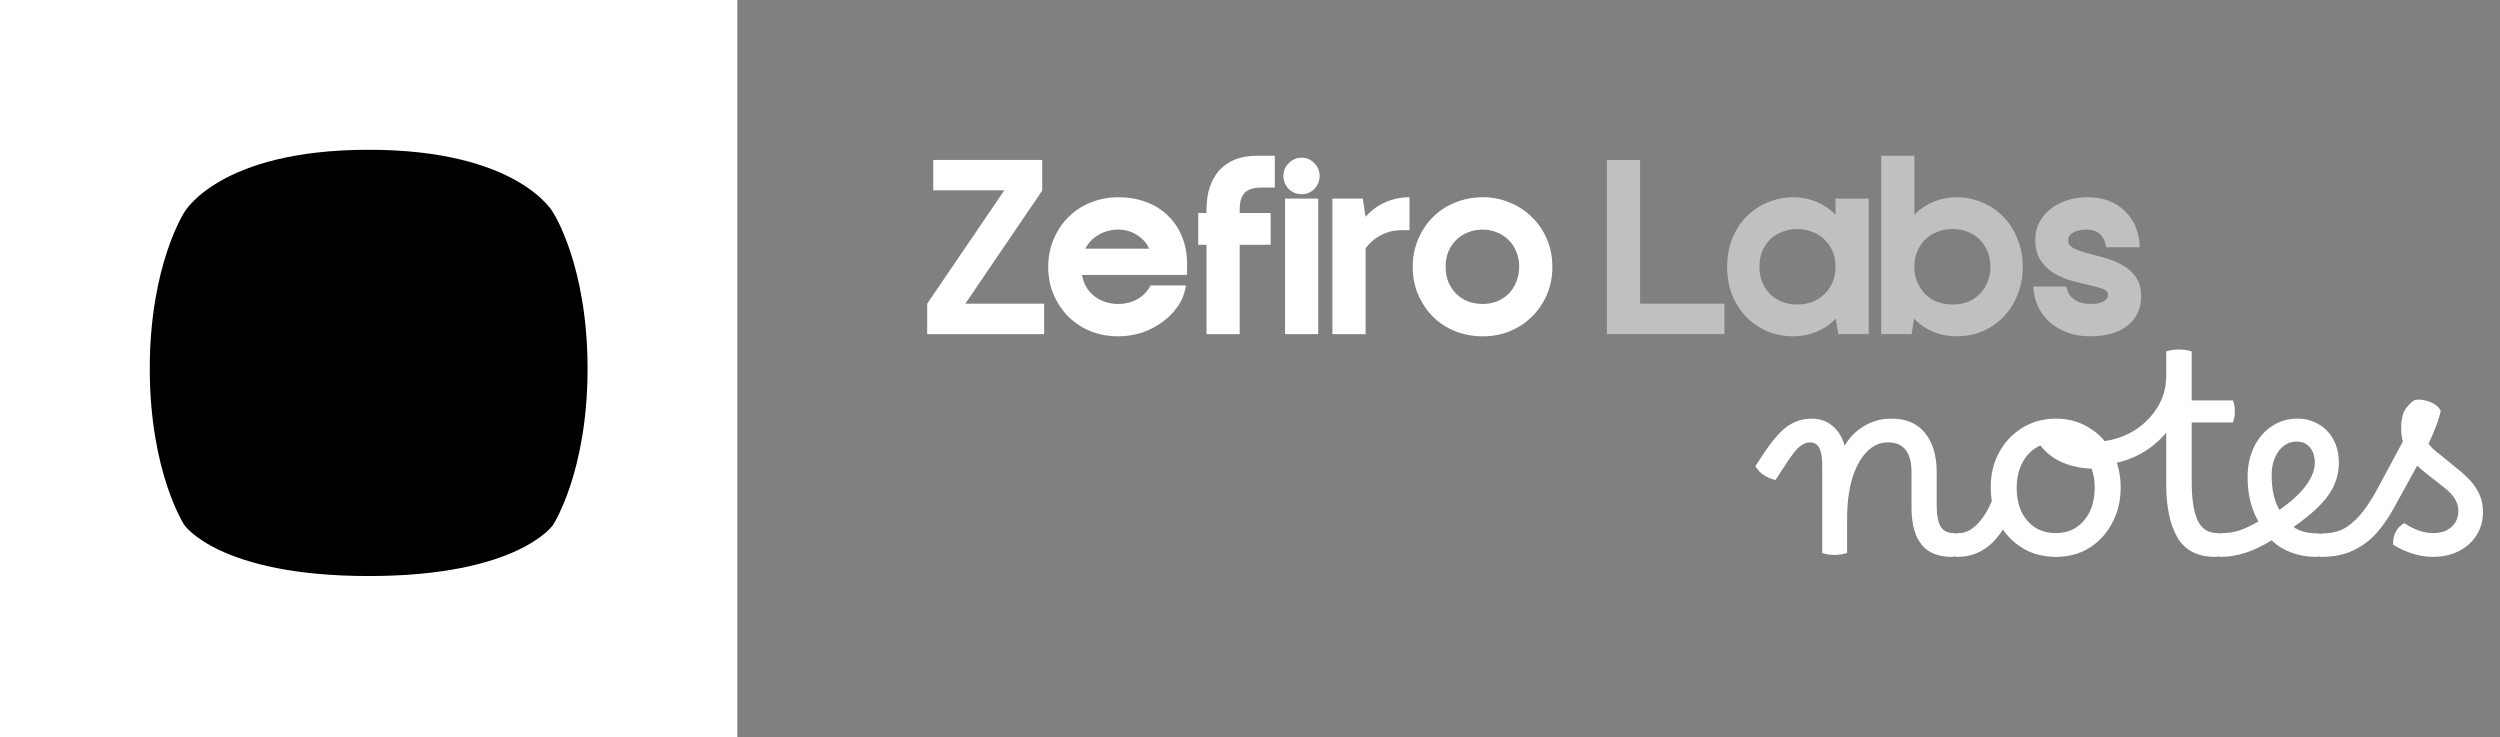
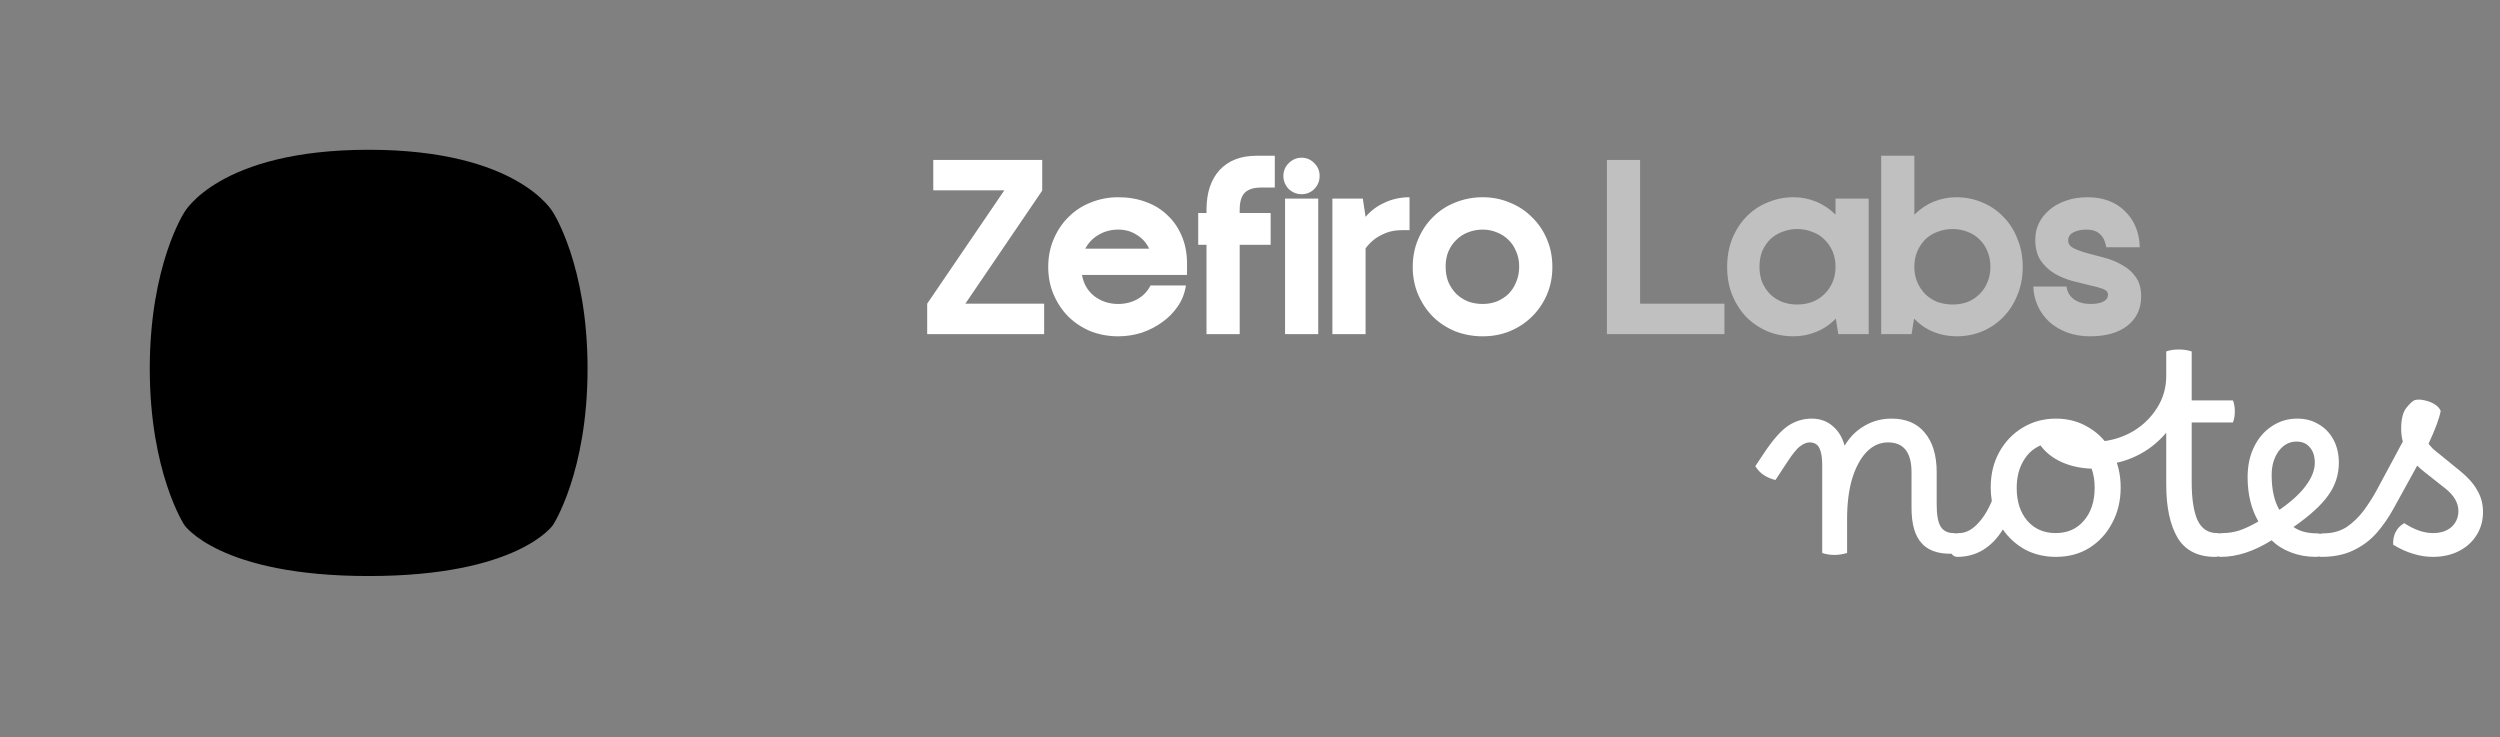
<svg xmlns="http://www.w3.org/2000/svg" width="217" height="64" viewBox="0 0 217 64" fill="none">
  <rect x="0" y="0" width="217" height="64" fill="#808080" stroke="none" />
-   <rect width="64" height="64" fill="white" style="fill:white;fill-opacity:1;" />
  <path d="M16 18.429C16 18.429 19 13 32 13C45 13 48 18.429 48 18.429C48 18.429 51 23 51 32C51 41 48 45.571 48 45.571C48 45.571 45 50 32 50C19 50 16 45.571 16 45.571C16 45.571 13 41 13 32C13 23 16 18.429 16 18.429Z" fill="#234CD2" style="fill:#234CD2;fill:color(display-p3 0.139 0.298 0.823);fill-opacity:1;" />
  <path d="M83.792 26.36H90.632V29H80.48V26.36L87.176 16.52H81.008V13.88H90.464V16.544L83.792 26.36ZM102.938 24.776C102.842 25.432 102.61 26.032 102.242 26.576C101.874 27.12 101.418 27.584 100.874 27.968C100.346 28.352 99.754 28.656 99.098 28.88C98.442 29.088 97.762 29.192 97.058 29.192C96.226 29.192 95.434 29.048 94.682 28.76C93.946 28.456 93.306 28.04 92.762 27.512C92.218 26.968 91.786 26.328 91.466 25.592C91.146 24.856 90.986 24.048 90.986 23.168C90.986 22.288 91.146 21.48 91.466 20.744C91.786 19.992 92.218 19.352 92.762 18.824C93.306 18.28 93.946 17.864 94.682 17.576C95.434 17.272 96.226 17.12 97.058 17.12C97.938 17.12 98.738 17.256 99.458 17.528C100.178 17.784 100.794 18.16 101.306 18.656C101.834 19.136 102.25 19.728 102.554 20.432C102.858 21.12 103.018 21.896 103.034 22.76V23.864H93.914C94.058 24.648 94.418 25.264 94.994 25.712C95.586 26.16 96.274 26.384 97.058 26.384C97.666 26.384 98.218 26.248 98.714 25.976C99.226 25.688 99.61 25.288 99.866 24.776H102.938ZM99.746 21.584C99.506 21.072 99.146 20.672 98.666 20.384C98.202 20.08 97.666 19.928 97.058 19.928C96.434 19.928 95.866 20.08 95.354 20.384C94.858 20.672 94.474 21.072 94.202 21.584H99.746ZM110.293 18.488V21.248H107.605V29H104.725V21.248H104.005V18.488H104.725V18.2C104.725 16.744 105.101 15.6 105.853 14.768C106.621 13.936 107.693 13.52 109.069 13.52H110.653V16.28H109.453C108.813 16.28 108.341 16.432 108.037 16.736C107.749 17.04 107.605 17.528 107.605 18.2V18.488H110.293ZM111.399 15.272C111.399 14.84 111.551 14.472 111.855 14.168C112.175 13.848 112.551 13.688 112.983 13.688C113.415 13.688 113.783 13.848 114.087 14.168C114.391 14.472 114.543 14.84 114.543 15.272C114.543 15.704 114.391 16.08 114.087 16.4C113.783 16.704 113.415 16.856 112.983 16.856C112.551 16.856 112.175 16.704 111.855 16.4C111.551 16.08 111.399 15.704 111.399 15.272ZM111.543 17.24H114.423V29H111.543V17.24ZM122.348 19.976H121.748C121.188 19.976 120.708 20.056 120.308 20.216C119.908 20.376 119.572 20.56 119.3 20.768C118.996 21.008 118.74 21.272 118.532 21.56V29H115.652V17.24H118.292L118.532 18.824C118.996 18.28 119.556 17.864 120.212 17.576C120.868 17.272 121.58 17.12 122.348 17.12V19.976ZM122.625 23.168C122.625 22.288 122.785 21.48 123.105 20.744C123.425 19.992 123.857 19.352 124.401 18.824C124.945 18.28 125.585 17.864 126.321 17.576C127.073 17.272 127.865 17.12 128.697 17.12C129.529 17.12 130.305 17.272 131.025 17.576C131.761 17.864 132.401 18.28 132.945 18.824C133.505 19.352 133.945 19.992 134.265 20.744C134.585 21.48 134.745 22.288 134.745 23.168C134.745 24.048 134.585 24.856 134.265 25.592C133.945 26.328 133.505 26.968 132.945 27.512C132.401 28.04 131.761 28.456 131.025 28.76C130.305 29.048 129.529 29.192 128.697 29.192C127.865 29.192 127.073 29.048 126.321 28.76C125.585 28.456 124.945 28.04 124.401 27.512C123.857 26.968 123.425 26.328 123.105 25.592C122.785 24.856 122.625 24.048 122.625 23.168ZM125.481 23.144C125.481 23.64 125.561 24.088 125.721 24.488C125.897 24.888 126.129 25.232 126.417 25.52C126.705 25.792 127.041 26.008 127.425 26.168C127.825 26.312 128.249 26.384 128.697 26.384C129.129 26.384 129.537 26.312 129.921 26.168C130.305 26.008 130.641 25.792 130.929 25.52C131.217 25.232 131.441 24.888 131.601 24.488C131.777 24.088 131.865 23.64 131.865 23.144C131.865 22.648 131.777 22.208 131.601 21.824C131.441 21.424 131.217 21.088 130.929 20.816C130.641 20.528 130.305 20.312 129.921 20.168C129.537 20.008 129.129 19.928 128.697 19.928C128.249 19.928 127.825 20.008 127.425 20.168C127.041 20.312 126.705 20.528 126.417 20.816C126.129 21.088 125.897 21.424 125.721 21.824C125.561 22.208 125.481 22.648 125.481 23.144Z" fill="white" style="fill:white;fill-opacity:1;" />
  <path d="M142.36 26.36H149.68V29H139.48V13.88H142.36V26.36ZM159.323 23.168C159.323 22.656 159.235 22.2 159.059 21.8C158.883 21.4 158.643 21.056 158.339 20.768C158.051 20.48 157.699 20.264 157.283 20.12C156.883 19.96 156.451 19.88 155.987 19.88C155.539 19.88 155.115 19.96 154.715 20.12C154.315 20.264 153.963 20.48 153.659 20.768C153.371 21.056 153.139 21.4 152.963 21.8C152.803 22.2 152.723 22.656 152.723 23.168C152.723 23.664 152.803 24.112 152.963 24.512C153.139 24.912 153.371 25.256 153.659 25.544C153.963 25.832 154.315 26.056 154.715 26.216C155.115 26.36 155.539 26.432 155.987 26.432C156.451 26.432 156.883 26.36 157.283 26.216C157.699 26.056 158.051 25.832 158.339 25.544C158.643 25.256 158.883 24.912 159.059 24.512C159.235 24.112 159.323 23.664 159.323 23.168ZM159.347 27.656C158.851 28.168 158.283 28.552 157.643 28.808C157.019 29.064 156.363 29.192 155.675 29.192C154.875 29.192 154.123 29.048 153.419 28.76C152.715 28.456 152.099 28.04 151.571 27.512C151.059 26.968 150.651 26.328 150.347 25.592C150.059 24.856 149.915 24.048 149.915 23.168C149.915 22.288 150.059 21.48 150.347 20.744C150.651 19.992 151.059 19.352 151.571 18.824C152.099 18.28 152.715 17.864 153.419 17.576C154.123 17.272 154.875 17.12 155.675 17.12C156.363 17.12 157.019 17.248 157.643 17.504C158.267 17.76 158.827 18.136 159.323 18.632V17.24H162.203V29H159.563L159.347 27.656ZM166.166 23.168C166.166 23.664 166.254 24.112 166.43 24.512C166.606 24.912 166.838 25.256 167.126 25.544C167.43 25.832 167.782 26.056 168.182 26.216C168.598 26.36 169.038 26.432 169.502 26.432C169.95 26.432 170.374 26.36 170.774 26.216C171.174 26.056 171.518 25.832 171.806 25.544C172.11 25.256 172.342 24.912 172.502 24.512C172.678 24.112 172.766 23.664 172.766 23.168C172.766 22.656 172.678 22.2 172.502 21.8C172.342 21.4 172.11 21.056 171.806 20.768C171.518 20.48 171.174 20.264 170.774 20.12C170.374 19.96 169.95 19.88 169.502 19.88C169.038 19.88 168.598 19.96 168.182 20.12C167.782 20.264 167.43 20.48 167.126 20.768C166.838 21.056 166.606 21.4 166.43 21.8C166.254 22.2 166.166 22.656 166.166 23.168ZM166.166 18.632C166.662 18.136 167.222 17.76 167.846 17.504C168.47 17.248 169.126 17.12 169.814 17.12C170.614 17.12 171.366 17.272 172.07 17.576C172.774 17.864 173.382 18.28 173.894 18.824C174.422 19.352 174.83 19.992 175.118 20.744C175.422 21.48 175.574 22.288 175.574 23.168C175.574 24.048 175.422 24.856 175.118 25.592C174.83 26.328 174.422 26.968 173.894 27.512C173.382 28.04 172.774 28.456 172.07 28.76C171.366 29.048 170.614 29.192 169.814 29.192C169.126 29.192 168.462 29.064 167.822 28.808C167.198 28.552 166.638 28.168 166.142 27.656L165.926 29H163.286V13.52H166.166V18.632ZM179.517 20.864C179.517 21.152 179.669 21.376 179.973 21.536C180.293 21.696 180.685 21.84 181.149 21.968C181.629 22.096 182.141 22.232 182.685 22.376C183.229 22.52 183.733 22.728 184.197 23C184.677 23.256 185.069 23.6 185.373 24.032C185.693 24.464 185.853 25.032 185.853 25.736C185.853 26.792 185.461 27.632 184.677 28.256C183.893 28.88 182.805 29.192 181.413 29.192C180.693 29.192 180.029 29.08 179.421 28.856C178.829 28.632 178.317 28.328 177.885 27.944C177.453 27.544 177.117 27.08 176.877 26.552C176.637 26.024 176.509 25.464 176.493 24.872H179.373C179.437 25.352 179.661 25.728 180.045 26C180.429 26.256 180.901 26.384 181.461 26.384C181.909 26.384 182.269 26.32 182.541 26.192C182.829 26.048 182.973 25.84 182.973 25.568C182.973 25.344 182.813 25.176 182.493 25.064C182.189 24.952 181.805 24.848 181.341 24.752C180.877 24.64 180.365 24.512 179.805 24.368C179.261 24.208 178.757 23.992 178.293 23.72C177.829 23.432 177.437 23.056 177.117 22.592C176.813 22.128 176.661 21.528 176.661 20.792C176.661 20.28 176.765 19.808 176.973 19.376C177.197 18.928 177.509 18.536 177.909 18.2C178.309 17.864 178.789 17.6 179.349 17.408C179.909 17.216 180.533 17.12 181.221 17.12C181.893 17.12 182.501 17.224 183.045 17.432C183.589 17.64 184.053 17.936 184.437 18.32C184.837 18.704 185.149 19.16 185.373 19.688C185.597 20.216 185.717 20.808 185.733 21.464H182.829C182.653 20.44 182.085 19.928 181.125 19.928C180.661 19.928 180.277 20.008 179.973 20.168C179.669 20.328 179.517 20.56 179.517 20.864Z" fill="white" fill-opacity="0.5" style="fill:white;fill-opacity:0.5;" />
-   <path d="M154.112 41.664C153.76 41.584 153.432 41.448 153.128 41.256C152.824 41.064 152.568 40.8 152.36 40.464L153.176 39.24C153.944 38.104 154.632 37.336 155.24 36.936C155.864 36.536 156.536 36.336 157.256 36.336C157.976 36.336 158.584 36.552 159.08 36.984C159.576 37.4 159.92 37.968 160.112 38.688C160.56 37.936 161.136 37.36 161.84 36.96C162.544 36.544 163.328 36.336 164.192 36.336C165.44 36.336 166.4 36.744 167.072 37.56C167.76 38.376 168.104 39.52 168.104 40.992V43.8C168.104 44.68 168.216 45.312 168.44 45.696C168.68 46.08 169.056 46.272 169.568 46.272C169.792 46.272 169.96 46.368 170.072 46.56C170.2 46.752 170.264 47.008 170.264 47.328C170.264 47.584 170.192 47.816 170.048 48.024C169.92 48.232 169.704 48.336 169.4 48.336C167.08 48.336 165.92 46.912 165.92 44.064V40.992C165.92 39.264 165.24 38.4 163.88 38.4C163.176 38.4 162.552 38.68 162.008 39.24C161.48 39.8 161.064 40.576 160.76 41.568C160.472 42.56 160.328 43.712 160.328 45.024V48C160.168 48.048 159.992 48.088 159.8 48.12C159.608 48.152 159.424 48.168 159.248 48.168C158.864 48.168 158.504 48.112 158.168 48V40.344C158.168 39.72 158.088 39.24 157.928 38.904C157.768 38.568 157.48 38.4 157.064 38.4C156.824 38.4 156.552 38.512 156.248 38.736C155.96 38.944 155.568 39.432 155.072 40.2L154.112 41.664ZM170.058 46.272C170.586 46.272 171.098 46.024 171.594 45.528C172.106 45.016 172.538 44.336 172.89 43.488C172.826 43.104 172.794 42.712 172.794 42.312C172.794 41.16 173.042 40.136 173.538 39.24C174.034 38.344 174.706 37.64 175.554 37.128C176.418 36.6 177.386 36.336 178.458 36.336C179.53 36.336 180.49 36.6 181.338 37.128C182.186 37.64 182.85 38.344 183.33 39.24C183.826 40.136 184.074 41.16 184.074 42.312C184.074 43.464 183.826 44.496 183.33 45.408C182.85 46.32 182.186 47.04 181.338 47.568C180.506 48.08 179.546 48.336 178.458 48.336C177.482 48.336 176.594 48.128 175.794 47.712C175.01 47.28 174.362 46.696 173.85 45.96C172.858 47.544 171.538 48.336 169.89 48.336C169.682 48.336 169.514 48.24 169.386 48.048C169.258 47.856 169.194 47.608 169.194 47.304C169.194 46.616 169.482 46.272 170.058 46.272ZM178.434 46.272C179.458 46.272 180.274 45.912 180.882 45.192C181.506 44.472 181.818 43.512 181.818 42.312C181.818 41.72 181.73 41.176 181.554 40.68C180.594 40.648 179.722 40.456 178.938 40.104C178.17 39.752 177.562 39.272 177.114 38.664C176.474 38.936 175.97 39.4 175.602 40.056C175.234 40.696 175.05 41.464 175.05 42.36C175.05 43.528 175.354 44.472 175.962 45.192C176.586 45.912 177.41 46.272 178.434 46.272ZM192.278 48.336C190.774 48.336 189.686 47.784 189.014 46.68C188.358 45.56 188.03 44.024 188.03 42.072V37.56C187.278 38.44 186.414 39.112 185.438 39.576C184.462 40.04 183.55 40.272 182.702 40.272C182.398 40.272 182.174 40.176 182.03 39.984C181.87 39.776 181.79 39.52 181.79 39.216C181.79 38.656 182.038 38.352 182.534 38.304C183.494 38.192 184.39 37.888 185.222 37.392C186.054 36.88 186.726 36.216 187.238 35.4C187.766 34.568 188.03 33.64 188.03 32.616V30.504C188.334 30.392 188.702 30.336 189.134 30.336C189.518 30.336 189.886 30.392 190.238 30.504V34.752H193.814C193.926 35.008 193.982 35.328 193.982 35.712C193.982 36.096 193.926 36.416 193.814 36.672H190.238V41.808C190.238 43.28 190.406 44.392 190.742 45.144C191.094 45.896 191.662 46.272 192.446 46.272C192.91 46.272 193.142 46.624 193.142 47.328C193.142 47.632 193.062 47.872 192.902 48.048C192.758 48.24 192.55 48.336 192.278 48.336ZM192.764 48.336C192.556 48.336 192.388 48.24 192.26 48.048C192.132 47.856 192.068 47.608 192.068 47.304C192.068 46.616 192.356 46.272 192.932 46.272C193.396 46.272 193.868 46.2 194.348 46.056C194.828 45.896 195.388 45.632 196.028 45.264C195.404 44.176 195.092 42.896 195.092 41.424C195.092 40.432 195.276 39.56 195.644 38.808C196.012 38.04 196.524 37.44 197.18 37.008C197.836 36.56 198.58 36.336 199.412 36.336C200.116 36.336 200.74 36.504 201.284 36.84C201.828 37.16 202.252 37.608 202.556 38.184C202.86 38.76 203.012 39.424 203.012 40.176C203.012 41.2 202.708 42.136 202.1 42.984C201.508 43.832 200.5 44.752 199.076 45.744C199.588 46.112 200.276 46.296 201.14 46.296C201.364 46.296 201.54 46.392 201.668 46.584C201.796 46.776 201.86 47.032 201.86 47.352C201.86 47.656 201.788 47.896 201.644 48.072C201.5 48.248 201.292 48.336 201.02 48.336C200.252 48.336 199.532 48.208 198.86 47.952C198.188 47.696 197.628 47.344 197.18 46.896C195.644 47.856 194.172 48.336 192.764 48.336ZM197.18 41.232C197.18 42.496 197.404 43.504 197.852 44.256C198.892 43.536 199.66 42.832 200.156 42.144C200.668 41.456 200.924 40.8 200.924 40.176C200.924 39.6 200.78 39.152 200.492 38.832C200.22 38.496 199.836 38.328 199.34 38.328C198.716 38.328 198.196 38.608 197.78 39.168C197.38 39.728 197.18 40.416 197.18 41.232ZM201.485 48.336C201.277 48.336 201.109 48.24 200.981 48.048C200.853 47.856 200.789 47.608 200.789 47.304C200.789 46.984 200.877 46.736 201.053 46.56C201.213 46.384 201.421 46.296 201.677 46.296C202.445 46.296 203.117 46.112 203.693 45.744C204.253 45.36 204.749 44.88 205.181 44.304C205.613 43.712 205.989 43.12 206.309 42.528L208.565 38.328C208.469 37.976 208.421 37.6 208.421 37.2C208.421 36.4 208.565 35.808 208.853 35.424C209.157 35.04 209.405 34.808 209.597 34.728C209.869 34.664 210.157 34.672 210.461 34.752C210.781 34.816 211.069 34.928 211.325 35.088C211.581 35.248 211.757 35.44 211.853 35.664C211.805 35.952 211.693 36.336 211.517 36.816C211.341 37.296 211.101 37.864 210.797 38.52C210.909 38.664 211.037 38.808 211.181 38.952C211.341 39.096 211.525 39.248 211.733 39.408L213.557 40.896C214.213 41.424 214.701 41.976 215.021 42.552C215.357 43.112 215.525 43.744 215.525 44.448C215.525 45.184 215.341 45.848 214.973 46.44C214.605 47.032 214.093 47.496 213.437 47.832C212.781 48.168 212.021 48.336 211.157 48.336C210.597 48.336 210.037 48.248 209.477 48.072C208.917 47.912 208.333 47.648 207.725 47.28C207.693 46.432 208.013 45.808 208.685 45.408C209.565 45.984 210.397 46.272 211.181 46.272C211.853 46.272 212.389 46.096 212.789 45.744C213.189 45.376 213.389 44.912 213.389 44.352C213.389 43.648 213.005 42.992 212.237 42.384L210.413 40.944C210.189 40.768 209.989 40.592 209.813 40.416C209.765 40.496 209.717 40.584 209.669 40.68L207.725 44.208C207.309 44.96 206.821 45.656 206.261 46.296C205.701 46.92 205.029 47.416 204.245 47.784C203.477 48.152 202.557 48.336 201.485 48.336Z" fill="white" style="fill:white;fill-opacity:1;" />
+   <path d="M154.112 41.664C153.76 41.584 153.432 41.448 153.128 41.256C152.824 41.064 152.568 40.8 152.36 40.464L153.176 39.24C153.944 38.104 154.632 37.336 155.24 36.936C155.864 36.536 156.536 36.336 157.256 36.336C157.976 36.336 158.584 36.552 159.08 36.984C159.576 37.4 159.92 37.968 160.112 38.688C160.56 37.936 161.136 37.36 161.84 36.96C162.544 36.544 163.328 36.336 164.192 36.336C165.44 36.336 166.4 36.744 167.072 37.56C167.76 38.376 168.104 39.52 168.104 40.992V43.8C168.104 44.68 168.216 45.312 168.44 45.696C168.68 46.08 169.056 46.272 169.568 46.272C169.792 46.272 169.96 46.368 170.072 46.56C170.2 46.752 170.264 47.008 170.264 47.328C170.264 47.584 170.192 47.816 170.048 48.024C167.08 48.336 165.92 46.912 165.92 44.064V40.992C165.92 39.264 165.24 38.4 163.88 38.4C163.176 38.4 162.552 38.68 162.008 39.24C161.48 39.8 161.064 40.576 160.76 41.568C160.472 42.56 160.328 43.712 160.328 45.024V48C160.168 48.048 159.992 48.088 159.8 48.12C159.608 48.152 159.424 48.168 159.248 48.168C158.864 48.168 158.504 48.112 158.168 48V40.344C158.168 39.72 158.088 39.24 157.928 38.904C157.768 38.568 157.48 38.4 157.064 38.4C156.824 38.4 156.552 38.512 156.248 38.736C155.96 38.944 155.568 39.432 155.072 40.2L154.112 41.664ZM170.058 46.272C170.586 46.272 171.098 46.024 171.594 45.528C172.106 45.016 172.538 44.336 172.89 43.488C172.826 43.104 172.794 42.712 172.794 42.312C172.794 41.16 173.042 40.136 173.538 39.24C174.034 38.344 174.706 37.64 175.554 37.128C176.418 36.6 177.386 36.336 178.458 36.336C179.53 36.336 180.49 36.6 181.338 37.128C182.186 37.64 182.85 38.344 183.33 39.24C183.826 40.136 184.074 41.16 184.074 42.312C184.074 43.464 183.826 44.496 183.33 45.408C182.85 46.32 182.186 47.04 181.338 47.568C180.506 48.08 179.546 48.336 178.458 48.336C177.482 48.336 176.594 48.128 175.794 47.712C175.01 47.28 174.362 46.696 173.85 45.96C172.858 47.544 171.538 48.336 169.89 48.336C169.682 48.336 169.514 48.24 169.386 48.048C169.258 47.856 169.194 47.608 169.194 47.304C169.194 46.616 169.482 46.272 170.058 46.272ZM178.434 46.272C179.458 46.272 180.274 45.912 180.882 45.192C181.506 44.472 181.818 43.512 181.818 42.312C181.818 41.72 181.73 41.176 181.554 40.68C180.594 40.648 179.722 40.456 178.938 40.104C178.17 39.752 177.562 39.272 177.114 38.664C176.474 38.936 175.97 39.4 175.602 40.056C175.234 40.696 175.05 41.464 175.05 42.36C175.05 43.528 175.354 44.472 175.962 45.192C176.586 45.912 177.41 46.272 178.434 46.272ZM192.278 48.336C190.774 48.336 189.686 47.784 189.014 46.68C188.358 45.56 188.03 44.024 188.03 42.072V37.56C187.278 38.44 186.414 39.112 185.438 39.576C184.462 40.04 183.55 40.272 182.702 40.272C182.398 40.272 182.174 40.176 182.03 39.984C181.87 39.776 181.79 39.52 181.79 39.216C181.79 38.656 182.038 38.352 182.534 38.304C183.494 38.192 184.39 37.888 185.222 37.392C186.054 36.88 186.726 36.216 187.238 35.4C187.766 34.568 188.03 33.64 188.03 32.616V30.504C188.334 30.392 188.702 30.336 189.134 30.336C189.518 30.336 189.886 30.392 190.238 30.504V34.752H193.814C193.926 35.008 193.982 35.328 193.982 35.712C193.982 36.096 193.926 36.416 193.814 36.672H190.238V41.808C190.238 43.28 190.406 44.392 190.742 45.144C191.094 45.896 191.662 46.272 192.446 46.272C192.91 46.272 193.142 46.624 193.142 47.328C193.142 47.632 193.062 47.872 192.902 48.048C192.758 48.24 192.55 48.336 192.278 48.336ZM192.764 48.336C192.556 48.336 192.388 48.24 192.26 48.048C192.132 47.856 192.068 47.608 192.068 47.304C192.068 46.616 192.356 46.272 192.932 46.272C193.396 46.272 193.868 46.2 194.348 46.056C194.828 45.896 195.388 45.632 196.028 45.264C195.404 44.176 195.092 42.896 195.092 41.424C195.092 40.432 195.276 39.56 195.644 38.808C196.012 38.04 196.524 37.44 197.18 37.008C197.836 36.56 198.58 36.336 199.412 36.336C200.116 36.336 200.74 36.504 201.284 36.84C201.828 37.16 202.252 37.608 202.556 38.184C202.86 38.76 203.012 39.424 203.012 40.176C203.012 41.2 202.708 42.136 202.1 42.984C201.508 43.832 200.5 44.752 199.076 45.744C199.588 46.112 200.276 46.296 201.14 46.296C201.364 46.296 201.54 46.392 201.668 46.584C201.796 46.776 201.86 47.032 201.86 47.352C201.86 47.656 201.788 47.896 201.644 48.072C201.5 48.248 201.292 48.336 201.02 48.336C200.252 48.336 199.532 48.208 198.86 47.952C198.188 47.696 197.628 47.344 197.18 46.896C195.644 47.856 194.172 48.336 192.764 48.336ZM197.18 41.232C197.18 42.496 197.404 43.504 197.852 44.256C198.892 43.536 199.66 42.832 200.156 42.144C200.668 41.456 200.924 40.8 200.924 40.176C200.924 39.6 200.78 39.152 200.492 38.832C200.22 38.496 199.836 38.328 199.34 38.328C198.716 38.328 198.196 38.608 197.78 39.168C197.38 39.728 197.18 40.416 197.18 41.232ZM201.485 48.336C201.277 48.336 201.109 48.24 200.981 48.048C200.853 47.856 200.789 47.608 200.789 47.304C200.789 46.984 200.877 46.736 201.053 46.56C201.213 46.384 201.421 46.296 201.677 46.296C202.445 46.296 203.117 46.112 203.693 45.744C204.253 45.36 204.749 44.88 205.181 44.304C205.613 43.712 205.989 43.12 206.309 42.528L208.565 38.328C208.469 37.976 208.421 37.6 208.421 37.2C208.421 36.4 208.565 35.808 208.853 35.424C209.157 35.04 209.405 34.808 209.597 34.728C209.869 34.664 210.157 34.672 210.461 34.752C210.781 34.816 211.069 34.928 211.325 35.088C211.581 35.248 211.757 35.44 211.853 35.664C211.805 35.952 211.693 36.336 211.517 36.816C211.341 37.296 211.101 37.864 210.797 38.52C210.909 38.664 211.037 38.808 211.181 38.952C211.341 39.096 211.525 39.248 211.733 39.408L213.557 40.896C214.213 41.424 214.701 41.976 215.021 42.552C215.357 43.112 215.525 43.744 215.525 44.448C215.525 45.184 215.341 45.848 214.973 46.44C214.605 47.032 214.093 47.496 213.437 47.832C212.781 48.168 212.021 48.336 211.157 48.336C210.597 48.336 210.037 48.248 209.477 48.072C208.917 47.912 208.333 47.648 207.725 47.28C207.693 46.432 208.013 45.808 208.685 45.408C209.565 45.984 210.397 46.272 211.181 46.272C211.853 46.272 212.389 46.096 212.789 45.744C213.189 45.376 213.389 44.912 213.389 44.352C213.389 43.648 213.005 42.992 212.237 42.384L210.413 40.944C210.189 40.768 209.989 40.592 209.813 40.416C209.765 40.496 209.717 40.584 209.669 40.68L207.725 44.208C207.309 44.96 206.821 45.656 206.261 46.296C205.701 46.92 205.029 47.416 204.245 47.784C203.477 48.152 202.557 48.336 201.485 48.336Z" fill="white" style="fill:white;fill-opacity:1;" />
</svg>